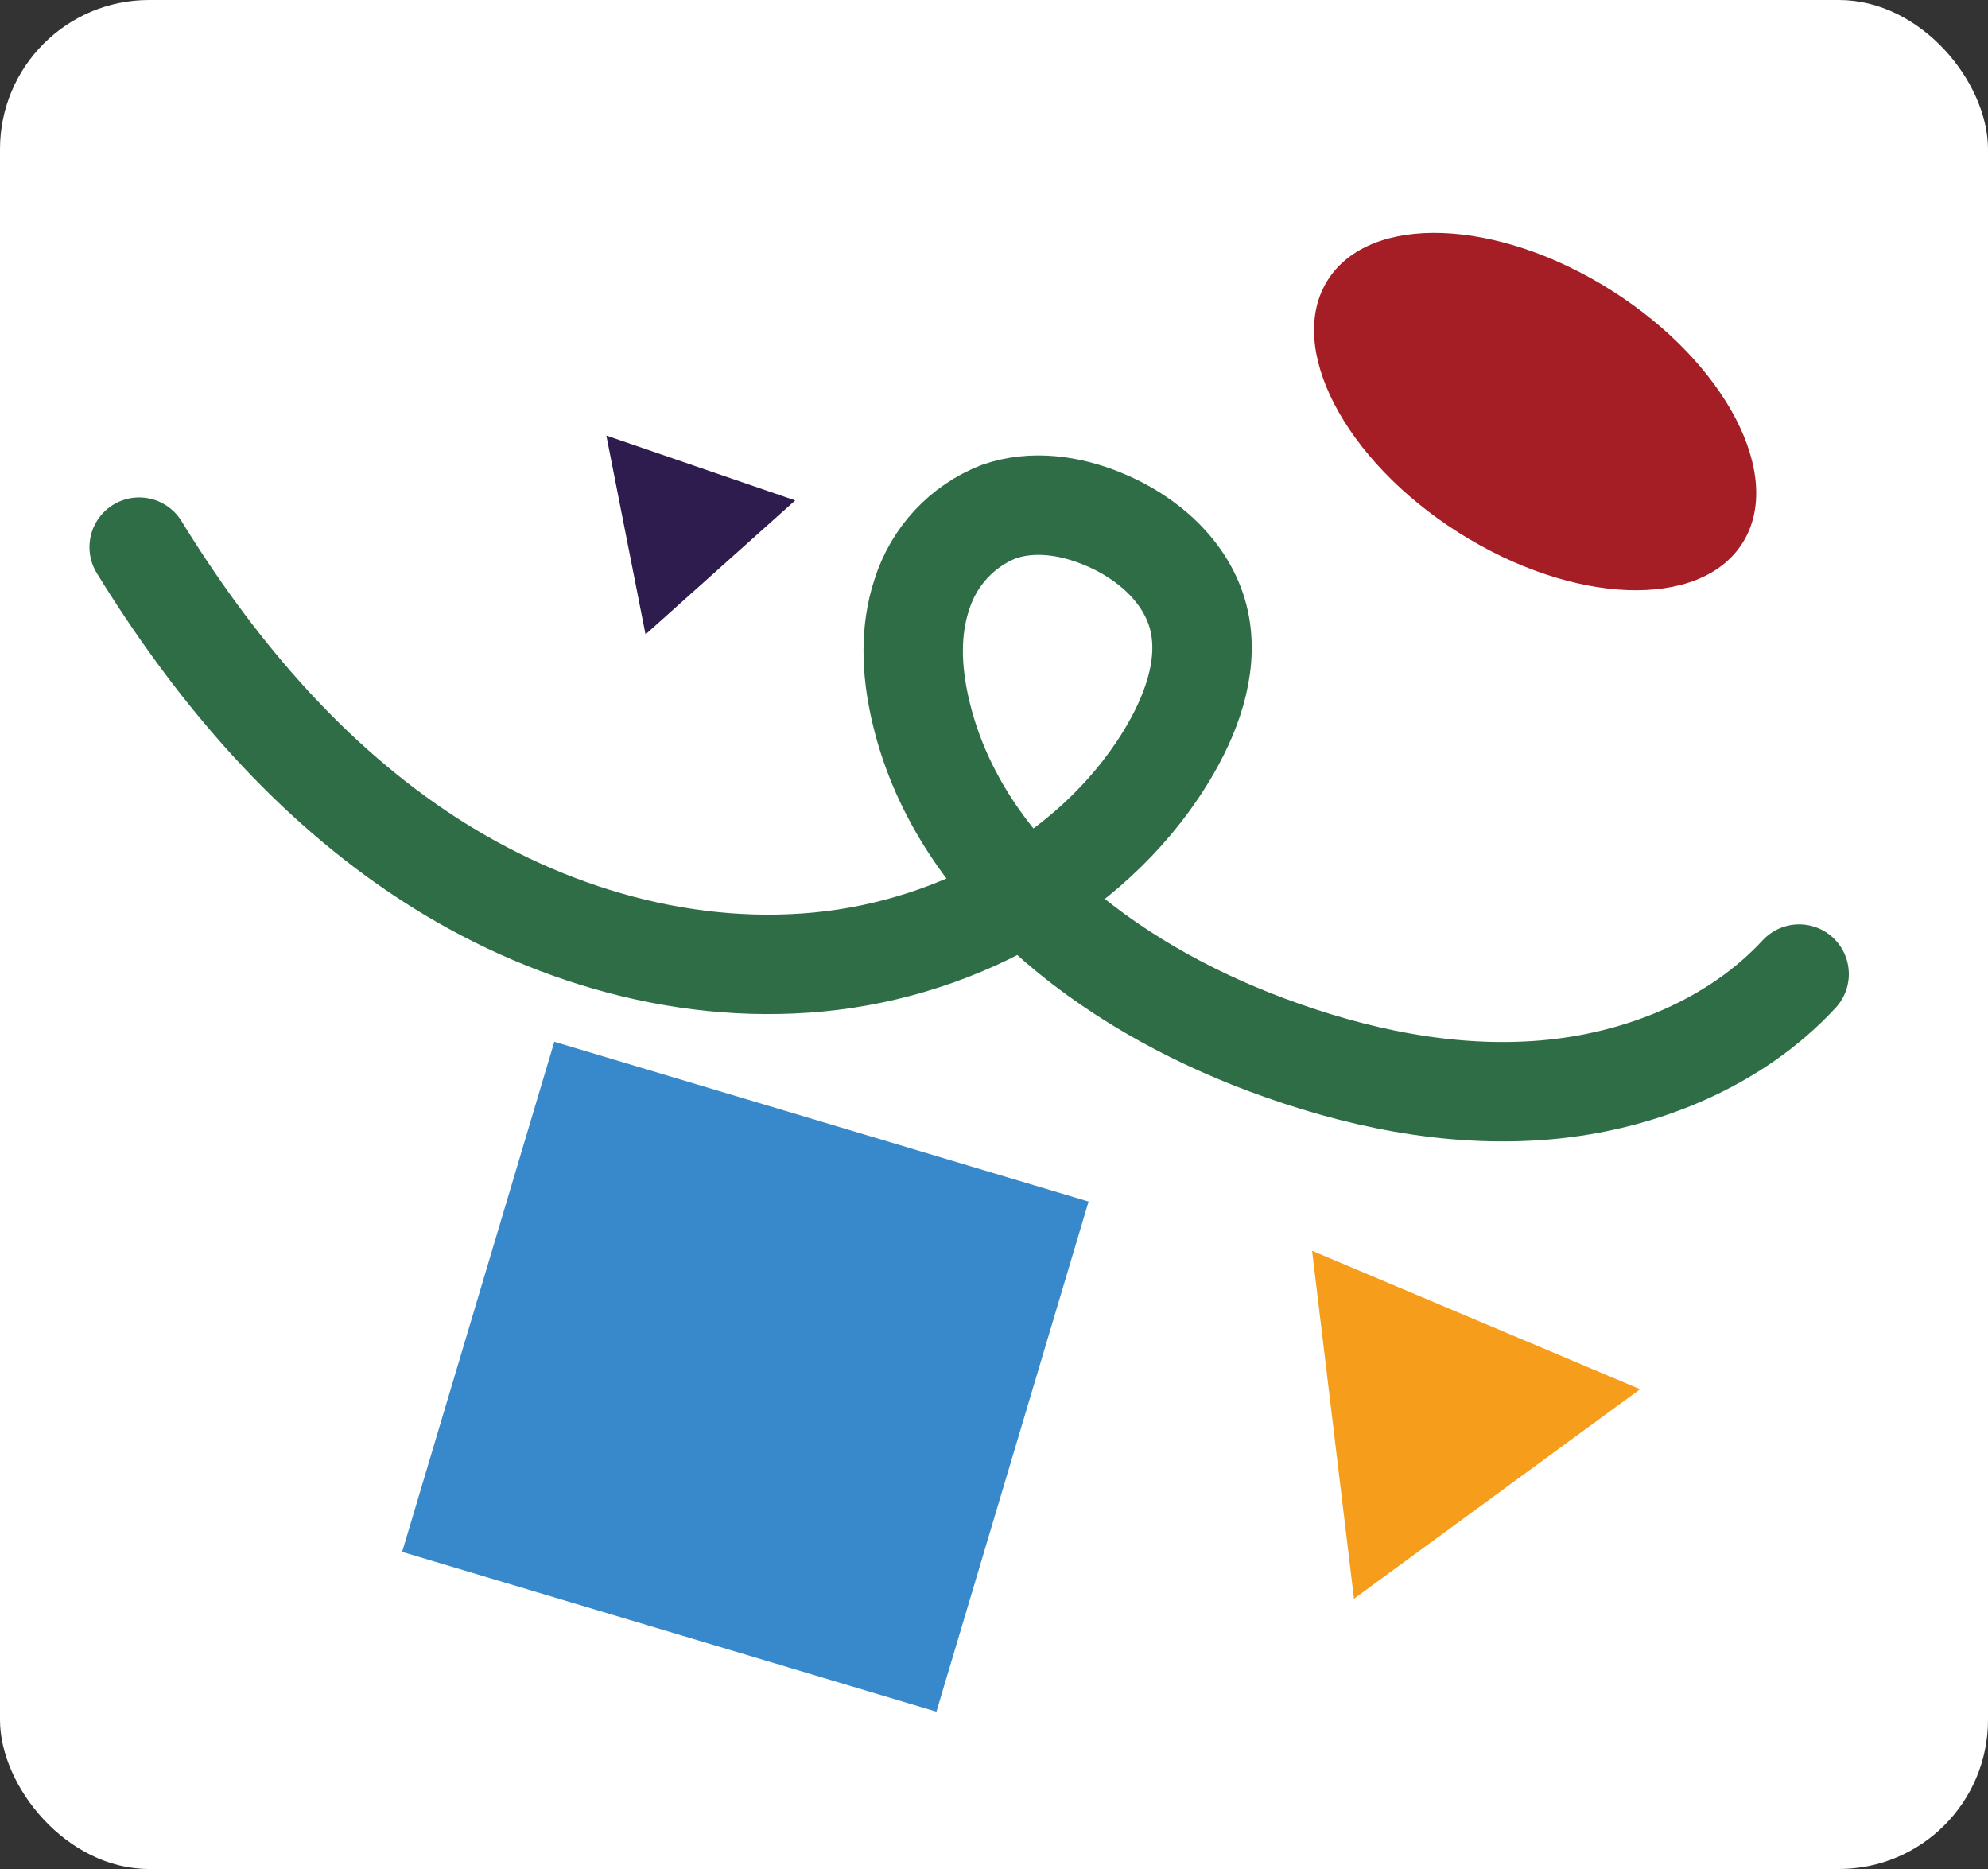
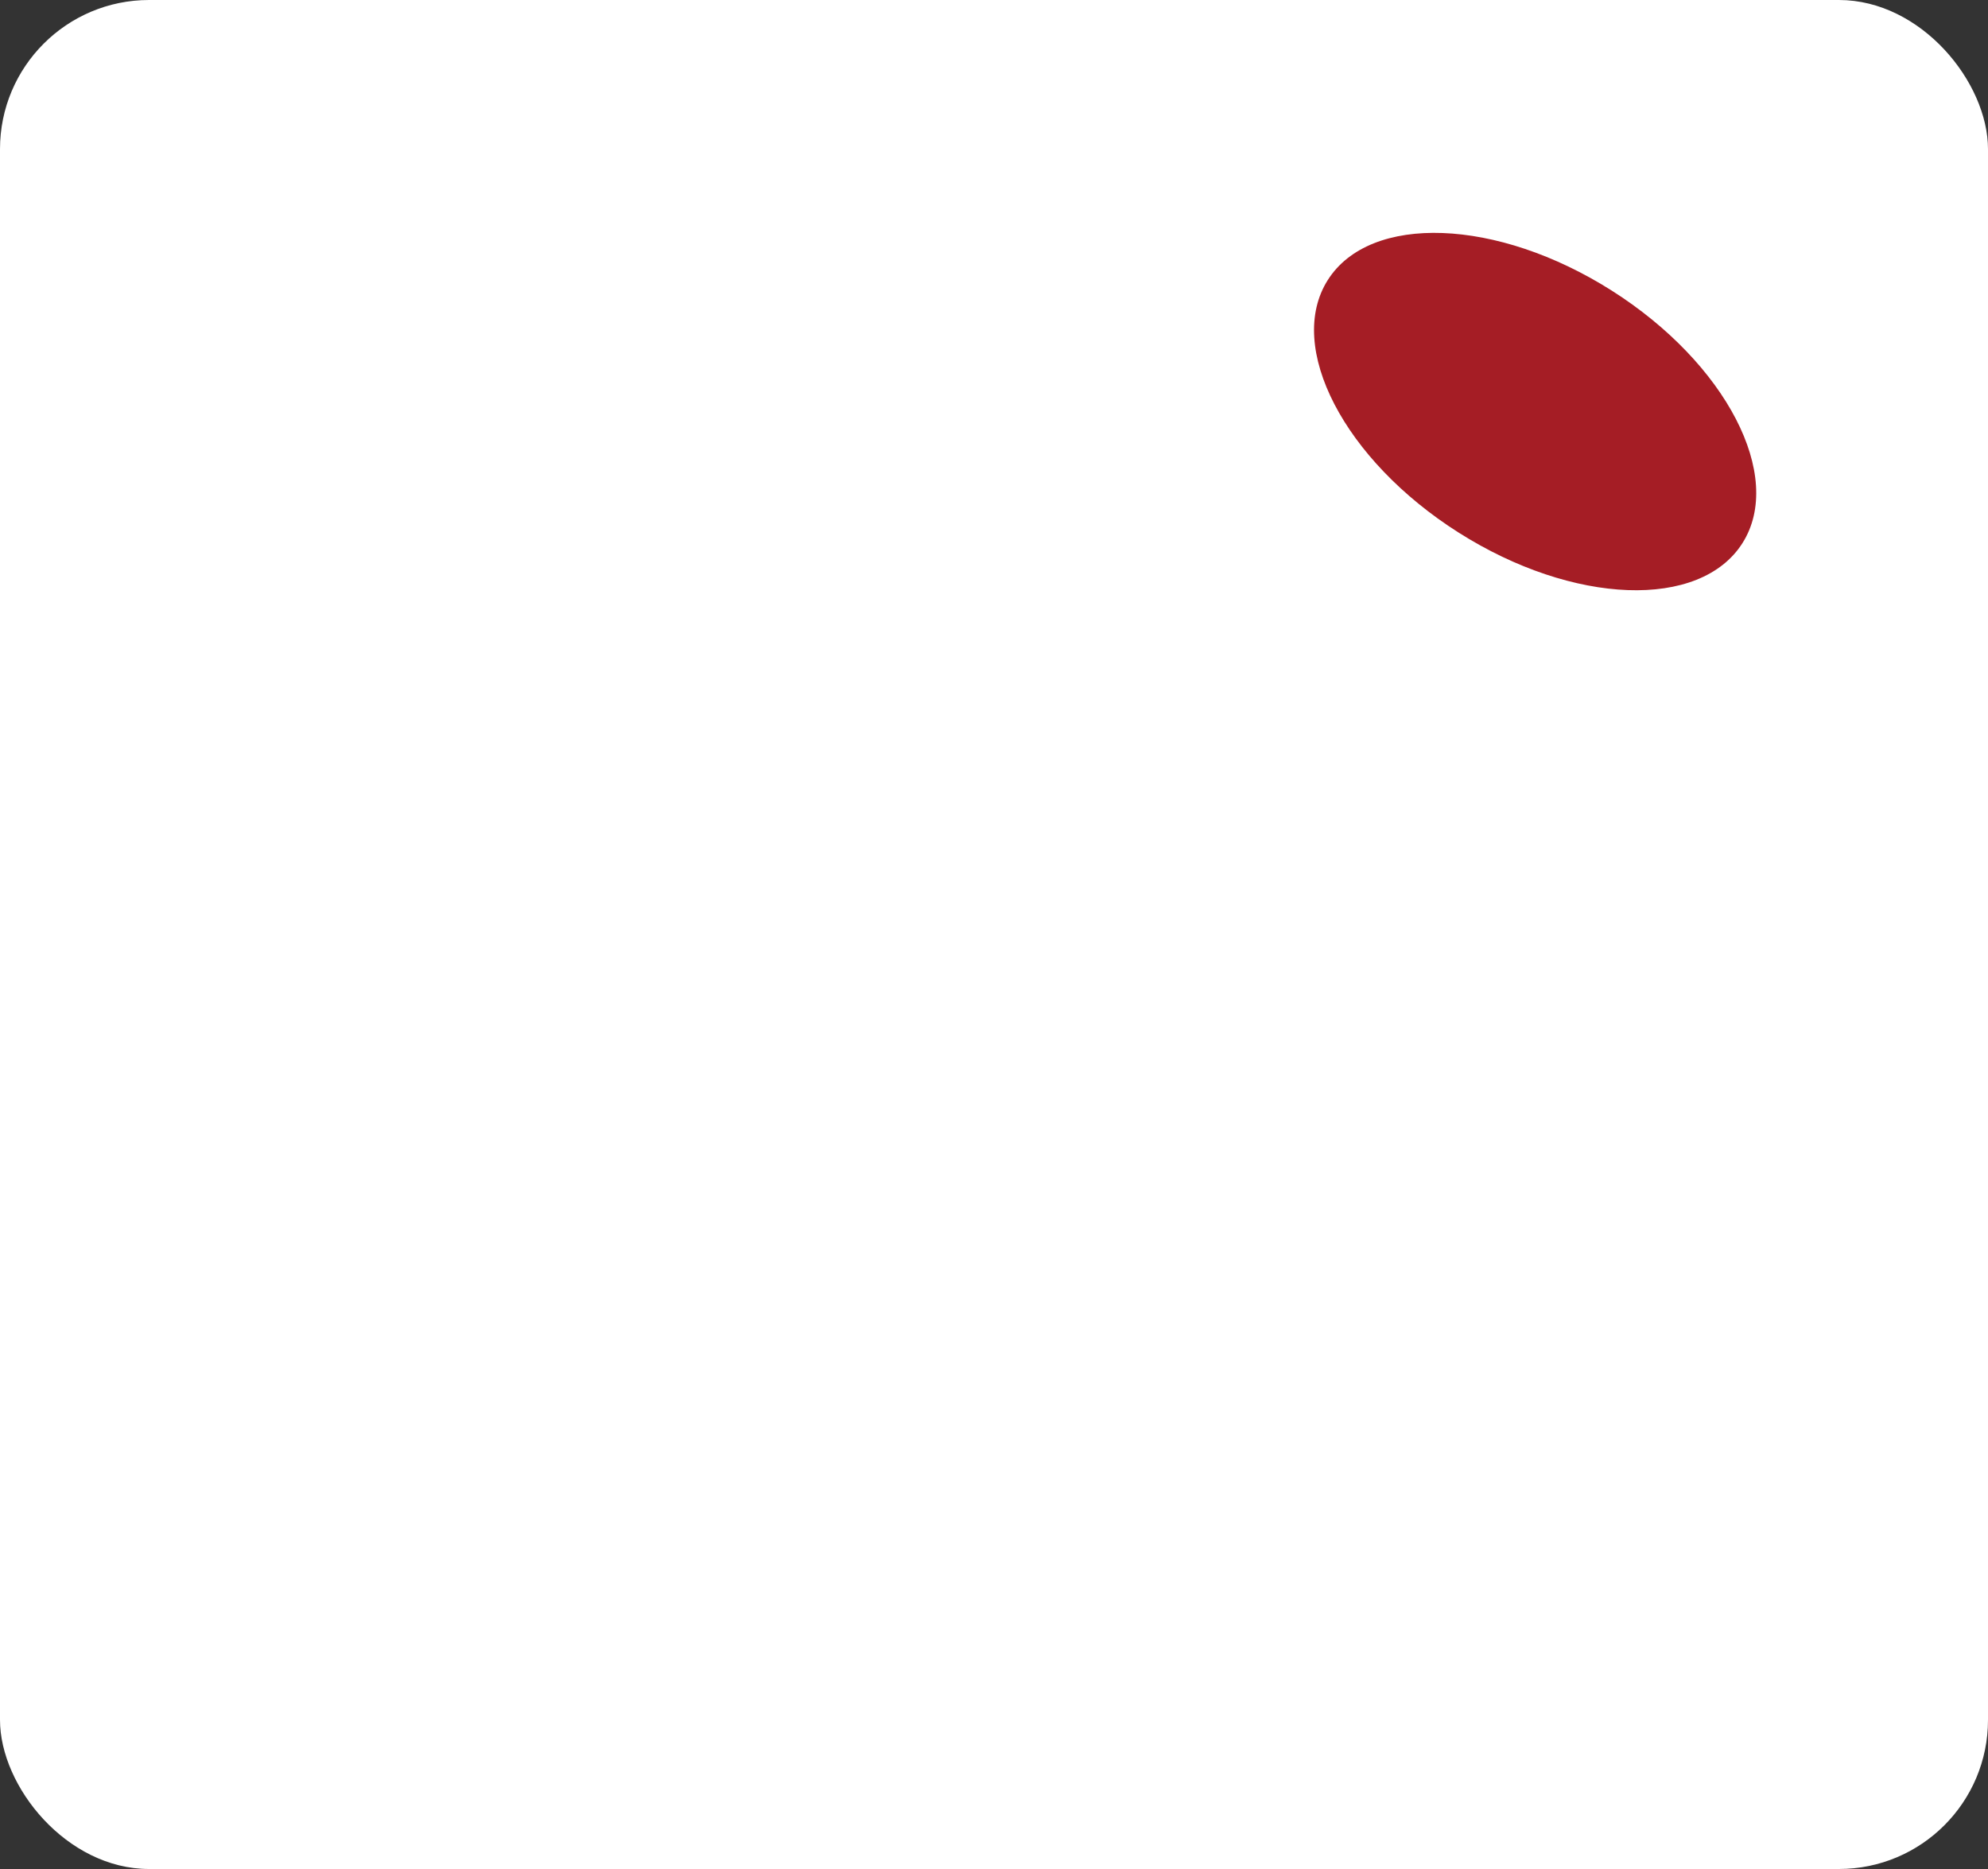
<svg xmlns="http://www.w3.org/2000/svg" width="200" height="188" viewBox="0 0 200 188" fill="none">
  <rect x="0" y="0" width="200" height="188" fill="#333333" stroke="none" />
  <rect width="200" height="188" rx="15" fill="white" />
-   <path d="M40.458 156.101L94.207 172.174L109.515 120.863L55.766 104.789L40.458 156.101Z" fill="#3889CB" />
-   <path d="M181 97.979C174.542 104.967 164.961 108.832 155.4 109.638C145.84 110.443 136.294 108.404 127.444 105.102C111.327 99.098 96.139 87.496 92.53 71.117C91.707 67.401 91.524 63.444 92.748 59.778C93.343 57.894 94.347 56.169 95.686 54.73C97.025 53.292 98.665 52.175 100.486 51.464C103.87 50.28 107.641 50.829 110.905 52.177C115.393 53.995 119.347 57.475 120.543 62.053C121.689 66.46 120.135 71.195 117.82 75.238C110.785 87.532 96.716 95.397 82.343 96.766C67.971 98.135 53.634 93.515 41.992 85.642C30.349 77.77 21.267 66.838 14 55.036" stroke="#2F6D46" stroke-width="10" stroke-linecap="round" stroke-linejoin="round" />
  <path d="M175.302 54.623C179.554 47.9 173.66 36.529 162.138 29.225C150.615 21.921 137.828 21.45 133.577 28.173C129.325 34.896 135.22 46.267 146.742 53.571C158.264 60.875 171.051 61.346 175.302 54.623Z" fill="#A51D25" />
-   <path d="M132 125.814L165 139.738L136.215 160.814L132 125.814Z" fill="#F69D1B" />
-   <path d="M61 43.814L80 50.337L64.943 63.814L61 43.814Z" fill="#2E1C4E" />
</svg>